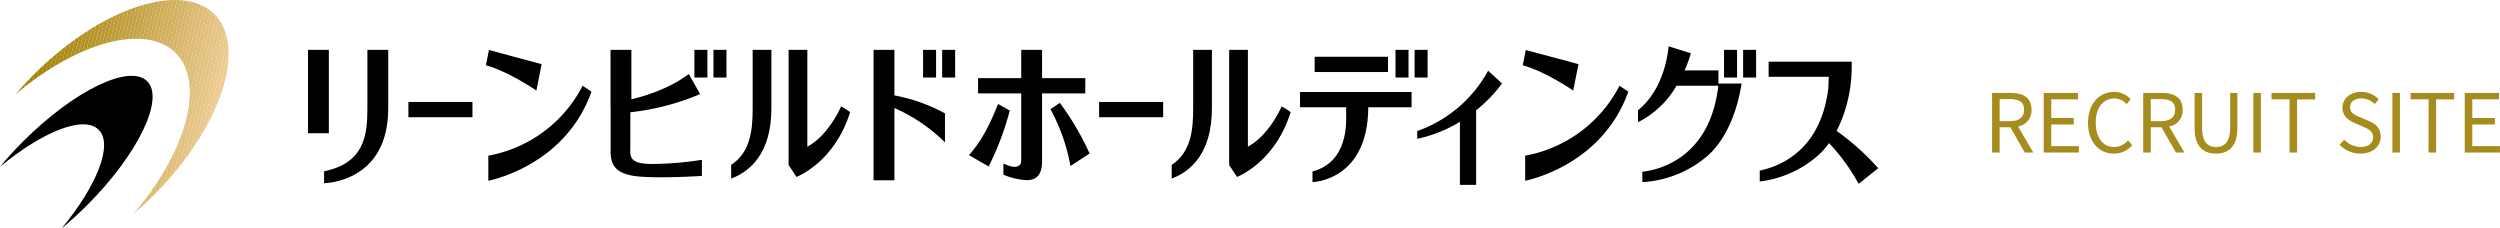
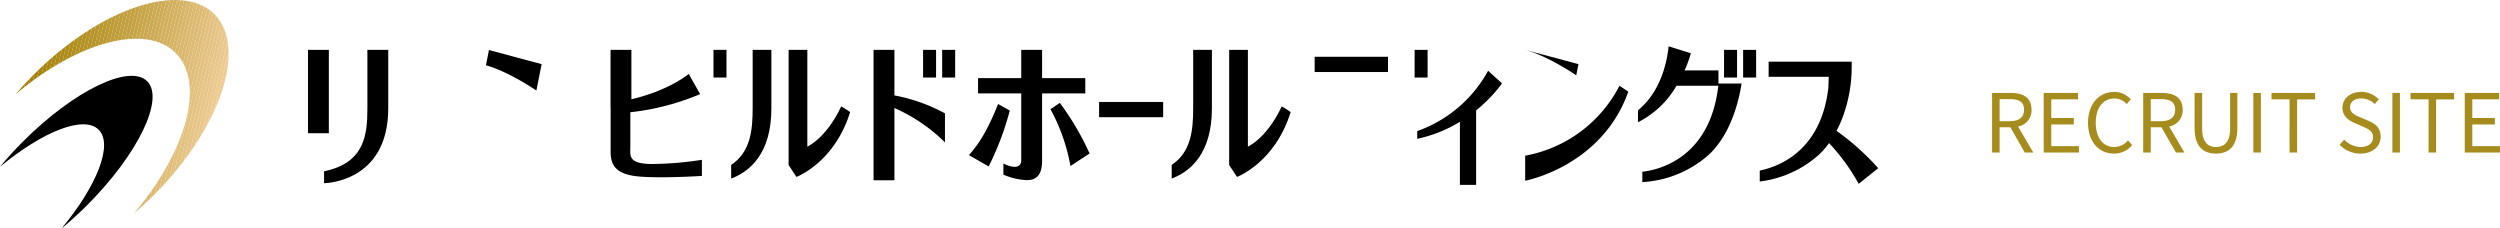
<svg xmlns="http://www.w3.org/2000/svg" width="554.444" height="50.655" viewBox="0 0 554.444 50.655">
  <defs>
    <clipPath id="a">
      <path d="M498.045,1431.235c-7.367-7.367-25.3-1.378-40.058,13.377-1.464,1.464-2.837,2.959-4.123,4.47,13.739-11.686,28.951-15.892,35.587-9.254s2.431,21.848-9.254,35.587c1.512-1.286,3.007-2.659,4.471-4.123C499.424,1456.538,505.413,1438.6,498.045,1431.235Z" transform="translate(-453.865 -1428.084)" fill="none" />
    </clipPath>
  </defs>
  <g transform="translate(-22 -20.173)">
    <g transform="translate(-10984 516)">
      <g transform="translate(11074.306 -485.558)">
        <g transform="translate(0 0.789)">
          <rect width="4.623" height="18.49" />
        </g>
        <g transform="translate(22.269 12.343)">
-           <rect width="14.206" height="3.384" />
-         </g>
+           </g>
        <g transform="translate(175.45 12.343)">
          <rect width="14.207" height="3.384" />
        </g>
        <g transform="translate(223.257 2.321)">
          <rect width="16.261" height="3.384" />
        </g>
        <g transform="translate(220.011 10.137)">
-           <path d="M743.946,1452.241h10.233v1.488c0,1.864.52,10.612-7.471,12.753v2.358s12.306-.262,12.376-16.6h9.6v-3.384H743.946Z" transform="translate(-743.946 -1448.857)" />
-         </g>
+           </g>
        <g transform="translate(3.566 0.789)">
          <path d="M533.213,1452.312c0,6-.678,12.115-9.609,13.96v2.64s14.233-.074,14.233-16.6v-12.972h-4.624Z" transform="translate(-523.604 -1439.341)" />
        </g>
        <g transform="translate(125.43 0.789)">
          <path d="M652.286,1439.341h-4.624v28.919h4.624V1452.24a37.165,37.165,0,0,1,11.213,7.622v-6.432a37.721,37.721,0,0,0-11.213-3.985Z" transform="translate(-647.662 -1439.341)" />
        </g>
        <g transform="translate(148.604 0.789)">
          <path d="M685.456,1448.992h9.581v-3.384h-9.581v-6.267h-4.624v6.267h-9.579v3.384h9.579v14.936h0c0,1.073-.955,2.076-3.957.627v2.461a14.811,14.811,0,0,0,5.044,1.209c3,.117,3.536-2.164,3.536-4.3h0Z" transform="translate(-671.253 -1439.341)" />
        </g>
        <g transform="translate(39.462 0.827)">
          <path d="M572.5,1442.508l-11.684-3.128-.67,3.38c5.09,1.4,11.191,5.607,11.191,5.607Z" transform="translate(-560.146 -1439.38)" />
        </g>
        <g transform="translate(269.41 0.827)">
-           <path d="M806.589,1442.508l-11.684-3.128s-.378,1.908-.67,3.38c5.09,1.4,11.191,5.607,11.191,5.607Z" transform="translate(-794.235 -1439.38)" />
+           <path d="M806.589,1442.508l-11.684-3.128c5.09,1.4,11.191,5.607,11.191,5.607Z" transform="translate(-794.235 -1439.38)" />
        </g>
        <g transform="translate(85.694 0.789)">
-           <rect width="2.882" height="6.135" />
-         </g>
+           </g>
        <g transform="translate(89.928 0.789)">
          <rect width="2.882" height="6.135" />
        </g>
        <g transform="translate(136.411 0.789)">
          <rect width="2.882" height="6.135" />
        </g>
        <g transform="translate(140.645 0.789)">
          <rect width="2.882" height="6.135" />
        </g>
        <g transform="translate(241.189 0.789)">
-           <rect width="2.882" height="6.135" />
-         </g>
+           </g>
        <g transform="translate(245.422 0.789)">
          <rect width="2.882" height="6.135" />
        </g>
        <g transform="translate(314.05 0.789)">
          <rect width="2.882" height="6.135" />
        </g>
        <g transform="translate(318.283 0.789)">
          <rect width="2.882" height="6.135" />
        </g>
        <g transform="translate(146.589 12.793)">
          <path d="M675.664,1451.561c-1.417,3.456-3.167,7.642-6.462,11.344l4.365,2.517a63.537,63.537,0,0,0,4.685-12.4Z" transform="translate(-669.202 -1451.561)" />
        </g>
        <g transform="translate(164.658 12.541)">
          <path d="M687.6,1452.713a41.453,41.453,0,0,1,4.436,12.6l4.242-2.777a60.771,60.771,0,0,0-6.6-11.227Z" transform="translate(-687.596 -1451.305)" />
        </g>
        <g transform="translate(321.965 3.411)">
          <path d="M864.774,1457.354a27.432,27.432,0,0,0,1.36-3.048,32.08,32.08,0,0,0,1.995-11.25l0-1.045H849.707v3.351h13.33l-.084,2.446h0c-1.636,13.986-10.888,17.453-15.217,18.354v2.418a23.909,23.909,0,0,0,13.187-6,17.811,17.811,0,0,0,2.185-2.518,44.362,44.362,0,0,1,6.568,9.04l4.34-3.469A55.555,55.555,0,0,0,864.774,1457.354Z" transform="translate(-847.736 -1442.01)" />
        </g>
        <g transform="translate(67.1 0.789)">
          <path d="M592.671,1460.521v-7.343a54.825,54.825,0,0,0,15.477-4.026l-2.518-4.46c-4.631,3.544-10.783,5.164-12.725,5.609v-10.961h-4.624v12.972h.02v9.573c0,2.883,1.015,4.974,5.863,5.5s14.376-.086,14.376-.086v-3.574a74.057,74.057,0,0,1-11.1.927C592.041,1464.615,592.671,1462.775,592.671,1460.521Z" transform="translate(-588.282 -1439.341)" />
        </g>
        <g transform="translate(191.551 0.789)">
          <path d="M719.736,1452.312c0,4.655-.411,9.665-4.762,12.54v3.034c4.125-1.565,8.916-5.526,8.916-15.575v-12.972h-4.154Z" transform="translate(-714.974 -1439.341)" />
        </g>
        <g transform="translate(204.29 0.789)">
          <path d="M732.1,1460.813v-21.473h-4.153v25.537l1.736,2.641s8.4-3.123,11.9-14.373a19.158,19.158,0,0,0-1.993-1.27S736.9,1458.239,732.1,1460.813Z" transform="translate(-727.942 -1439.341)" />
        </g>
        <g transform="translate(93.853 0.789)">
          <path d="M620.279,1452.312c0,4.655-.411,9.665-4.763,12.54v3.034c4.126-1.565,8.916-5.526,8.916-15.575v-12.972h-4.153Z" transform="translate(-615.516 -1439.341)" />
        </g>
        <g transform="translate(106.591 0.789)">
          <path d="M632.638,1460.813v-21.473h-4.154v25.537l1.736,2.641s8.4-3.123,11.906-14.373a19.157,19.157,0,0,0-1.993-1.27S637.438,1458.239,632.638,1460.813Z" transform="translate(-628.484 -1439.341)" />
        </g>
        <g transform="translate(39.994 8.748)">
-           <path d="M560.688,1462.952v5.554s16.984-3.128,22.875-19.759l-1.964-1.3A29.424,29.424,0,0,1,560.688,1462.952Z" transform="translate(-560.688 -1447.443)" />
-         </g>
+           </g>
        <g transform="translate(246.01 5.42)">
          <path d="M770.413,1457.435v1.715a30.164,30.164,0,0,0,9.458-3.77v13.992h3.6v-16.527a32.515,32.515,0,0,0,4.988-4.994c.492-.622.745-1,.745-1l-3.075-2.793A28.857,28.857,0,0,1,770.413,1457.435Z" transform="translate(-770.413 -1444.056)" />
        </g>
        <g transform="translate(269.943 8.748)">
          <path d="M794.777,1462.952v5.554s16.984-3.128,22.875-19.759l-1.964-1.3A29.424,29.424,0,0,1,794.777,1462.952Z" transform="translate(-794.777 -1447.443)" />
        </g>
        <g transform="translate(294.962)">
          <path d="M838.095,1443.881h-7.514a26.111,26.111,0,0,0,1.39-3.8l-4.925-1.544c-.927,8.5-4.813,12.607-6.8,14.184v2.66a20.522,20.522,0,0,0,8.547-8.1h9.27c-1.9,16.6-14,18.772-16.851,19.074v2.3a24.2,24.2,0,0,0,14.82-6.14c5.985-5.671,7.091-15.4,7.2-15.717h-5.138Z" transform="translate(-820.247 -1438.538)" />
        </g>
      </g>
      <g transform="translate(11006 -495.827)">
        <g transform="translate(3.366)">
          <g clip-path="url(#a)">
            <path d="M460.021,1423.792l-6.156,25.215v-25.215Z" transform="translate(-453.865 -1428.008)" fill="#a17f00" />
            <path d="M460.81,1423.792l-6.945,28.448v-3.232l6.156-25.215Z" transform="translate(-453.865 -1428.008)" fill="#a17f00" />
            <path d="M461.6,1423.792l-7.734,31.68v-3.232l6.945-28.448Z" transform="translate(-453.865 -1428.008)" fill="#a28002" />
            <path d="M462.388,1423.792l-8.523,34.913v-3.233l7.734-31.68Z" transform="translate(-453.865 -1428.008)" fill="#a38104" />
            <path d="M463.177,1423.792l-9.312,38.145V1458.7l8.523-34.913Z" transform="translate(-453.865 -1428.008)" fill="#a48206" />
            <path d="M463.966,1423.792l-10.1,41.378v-3.233l9.312-38.145Z" transform="translate(-453.865 -1428.008)" fill="#a58309" />
            <path d="M464.755,1423.792l-10.89,44.61v-3.232l10.1-41.378Z" transform="translate(-453.865 -1428.008)" fill="#a7850b" />
            <path d="M465.544,1423.792l-11.68,47.842V1468.4l10.89-44.61Z" transform="translate(-453.865 -1428.008)" fill="#a8860d" />
            <path d="M466.334,1423.792l-12.469,51.075v-3.233l11.68-47.842Z" transform="translate(-453.865 -1428.008)" fill="#a98710" />
            <path d="M467.123,1423.792l-12.584,51.548h-.674v-.473l12.469-51.075Z" transform="translate(-453.865 -1428.008)" fill="#aa8812" />
            <path d="M467.924,1423.792,455.34,1475.34h-.789l12.584-51.548Z" transform="translate(-453.877 -1428.008)" fill="#ac8a15" />
            <path d="M468.727,1423.792l-12.584,51.548h-.789l12.584-51.548Z" transform="translate(-453.891 -1428.008)" fill="#ad8b17" />
            <path d="M469.531,1423.792l-12.584,51.548h-.789l12.584-51.548Z" transform="translate(-453.906 -1428.008)" fill="#ae8c1a" />
            <path d="M470.334,1423.792,457.75,1475.34h-.789l12.584-51.548Z" transform="translate(-453.92 -1428.008)" fill="#af8d1c" />
            <path d="M471.137,1423.792l-12.584,51.548h-.789l12.584-51.548Z" transform="translate(-453.934 -1428.008)" fill="#b18f1e" />
            <path d="M471.941,1423.792l-12.584,51.548h-.789l12.584-51.548Z" transform="translate(-453.948 -1428.008)" fill="#b29021" />
            <path d="M472.744,1423.792,460.16,1475.34h-.789l12.584-51.548Z" transform="translate(-453.962 -1428.008)" fill="#b39124" />
            <path d="M473.547,1423.792l-12.584,51.548h-.789l12.584-51.548Z" transform="translate(-453.977 -1428.008)" fill="#b59326" />
            <path d="M474.351,1423.792l-12.584,51.548h-.789l12.584-51.548Z" transform="translate(-453.991 -1428.008)" fill="#b69429" />
            <path d="M475.154,1423.792,462.57,1475.34h-.789l12.584-51.548Z" transform="translate(-454.005 -1428.008)" fill="#b7952b" />
            <path d="M475.957,1423.792l-12.584,51.548h-.789l12.584-51.548Z" transform="translate(-454.019 -1428.008)" fill="#b9972e" />
            <path d="M476.761,1423.792l-12.584,51.548h-.789l12.584-51.548Z" transform="translate(-454.033 -1428.008)" fill="#ba9830" />
            <path d="M477.564,1423.792,464.98,1475.34h-.789l12.584-51.548Z" transform="translate(-454.048 -1428.008)" fill="#b93" />
            <path d="M478.367,1423.792l-12.584,51.548h-.789l12.584-51.548Z" transform="translate(-454.062 -1428.008)" fill="#bd9b35" />
            <path d="M479.171,1423.792l-12.584,51.548H465.8l12.584-51.548Z" transform="translate(-454.076 -1428.008)" fill="#be9c38" />
            <path d="M479.974,1423.792,467.39,1475.34H466.6l12.584-51.548Z" transform="translate(-454.09 -1428.008)" fill="#bf9d3b" />
            <path d="M480.777,1423.792l-12.584,51.548H467.4l12.584-51.548Z" transform="translate(-454.105 -1428.008)" fill="#c19f3d" />
            <path d="M481.581,1423.792,469,1475.34h-.789l12.584-51.548Z" transform="translate(-454.119 -1428.008)" fill="#c2a040" />
            <path d="M482.384,1423.792,469.8,1475.34h-.789l12.584-51.548Z" transform="translate(-454.133 -1428.008)" fill="#c3a142" />
            <path d="M483.187,1423.792,470.6,1475.34h-.789l12.584-51.548Z" transform="translate(-454.147 -1428.008)" fill="#c5a345" />
            <path d="M483.991,1423.792l-12.584,51.548h-.789l12.584-51.548Z" transform="translate(-454.161 -1428.008)" fill="#c6a448" />
            <path d="M484.794,1423.792,472.21,1475.34h-.789L484,1423.792Z" transform="translate(-454.176 -1428.008)" fill="#c7a54a" />
            <path d="M485.6,1423.792l-12.584,51.548h-.789l12.584-51.548Z" transform="translate(-454.19 -1428.008)" fill="#c9a74d" />
            <path d="M486.4,1423.792l-12.584,51.548h-.789l12.584-51.548Z" transform="translate(-454.204 -1428.008)" fill="#caa850" />
            <path d="M487.2,1423.792,474.62,1475.34h-.789l12.584-51.548Z" transform="translate(-454.218 -1428.008)" fill="#cba952" />
            <path d="M488.007,1423.792l-12.584,51.548h-.789l12.584-51.548Z" transform="translate(-454.232 -1428.008)" fill="#cdab55" />
            <path d="M488.811,1423.792l-12.584,51.548h-.789l12.584-51.548Z" transform="translate(-454.247 -1428.008)" fill="#ceac57" />
            <path d="M489.614,1423.792,477.03,1475.34h-.789l12.584-51.548Z" transform="translate(-454.261 -1428.008)" fill="#d0ae5a" />
            <path d="M490.417,1423.792l-12.584,51.548h-.789l12.584-51.548Z" transform="translate(-454.275 -1428.008)" fill="#d1af5d" />
            <path d="M491.221,1423.792l-12.584,51.548h-.789l12.584-51.548Z" transform="translate(-454.289 -1428.008)" fill="#d2b05f" />
            <path d="M492.024,1423.792,479.44,1475.34h-.789l12.584-51.548Z" transform="translate(-454.303 -1428.008)" fill="#d4b262" />
            <path d="M492.827,1423.792l-12.584,51.548h-.789l12.584-51.548Z" transform="translate(-454.318 -1428.008)" fill="#d5b365" />
            <path d="M493.631,1423.792l-12.584,51.548h-.789l12.584-51.548Z" transform="translate(-454.332 -1428.008)" fill="#d7b568" />
            <path d="M494.434,1423.792,481.85,1475.34h-.789l12.584-51.548Z" transform="translate(-454.346 -1428.008)" fill="#d8b66a" />
            <path d="M495.237,1423.792l-12.584,51.548h-.789l12.584-51.548Z" transform="translate(-454.36 -1428.008)" fill="#d9b76d" />
            <path d="M496.041,1423.792l-12.584,51.548h-.789l12.584-51.548Z" transform="translate(-454.374 -1428.008)" fill="#dbb970" />
            <path d="M496.844,1423.792,484.26,1475.34h-.789l12.584-51.548Z" transform="translate(-454.389 -1428.008)" fill="#dcba72" />
            <path d="M497.647,1423.792l-12.584,51.548h-.789l12.584-51.548Z" transform="translate(-454.403 -1428.008)" fill="#ddbb75" />
            <path d="M498.451,1423.792l-12.584,51.548h-.789l12.584-51.548Z" transform="translate(-454.417 -1428.008)" fill="#dfbd78" />
            <path d="M499.254,1423.792,486.67,1475.34h-.789l12.584-51.548Z" transform="translate(-454.431 -1428.008)" fill="#e0be7a" />
            <path d="M500.057,1423.792l-12.584,51.548h-.789l12.584-51.548Z" transform="translate(-454.446 -1428.008)" fill="#e2c07d" />
            <path d="M500.861,1423.792l-12.584,51.548h-.789l12.584-51.548Z" transform="translate(-454.46 -1428.008)" fill="#e3c180" />
            <path d="M501.664,1423.792,489.08,1475.34h-.789l12.584-51.548Z" transform="translate(-454.474 -1428.008)" fill="#e5c383" />
            <path d="M502.467,1423.792l-12.584,51.548h-.789l12.584-51.548Z" transform="translate(-454.488 -1428.008)" fill="#e6c485" />
            <path d="M503.271,1423.792l-12.584,51.548H489.9l12.584-51.548Z" transform="translate(-454.502 -1428.008)" fill="#e7c588" />
            <path d="M504.074,1423.792,491.49,1475.34H490.7l12.584-51.548Z" transform="translate(-454.517 -1428.008)" fill="#e9c78b" />
            <path d="M504.877,1423.792l-12.584,51.548H491.5l12.584-51.548Z" transform="translate(-454.531 -1428.008)" fill="#eac88e" />
            <path d="M505.681,1423.792,493.1,1475.34h-.789l12.584-51.548Z" transform="translate(-454.545 -1428.008)" fill="#ecca90" />
            <path d="M506.107,1425.335,493.9,1475.34h-.789l12.584-51.548h.412Z" transform="translate(-454.559 -1428.008)" fill="#edcb93" />
            <path d="M493.914,1475.368l12.207-50v50Z" transform="translate(-454.573 -1428.035)" fill="#edcb93" />
          </g>
        </g>
        <g transform="translate(0 16.813)">
          <path d="M472.321,1457.157c3.267,3.267-.361,12.394-8.212,21.884,1.876-1.552,3.766-3.266,5.629-5.129,11.281-11.282,17.254-23.6,13.341-27.512s-16.231,2.06-27.512,13.342c-1.862,1.861-3.577,3.752-5.129,5.629C459.927,1457.518,469.054,1453.89,472.321,1457.157Z" transform="translate(-450.438 -1445.199)" />
        </g>
      </g>
    </g>
    <path d="M1.8,0H3.474V-5.6H5.85L9.054,0h1.89L7.56-5.778a3.579,3.579,0,0,0,2.988-3.708c0-2.754-1.926-3.726-4.608-3.726H1.8ZM3.474-6.948v-4.9H5.688c2.07,0,3.2.612,3.2,2.358,0,1.71-1.134,2.538-3.2,2.538ZM13.248,0H21.06V-1.422H14.922V-6.228h5V-7.65h-5v-4.14h5.94v-1.422H13.248Zm15.57.234a5.1,5.1,0,0,0,4.05-1.89L31.95-2.7a4.01,4.01,0,0,1-3.06,1.476c-2.52,0-4.1-2.088-4.1-5.418,0-3.294,1.656-5.346,4.158-5.346a3.6,3.6,0,0,1,2.7,1.26l.9-1.08a4.879,4.879,0,0,0-3.618-1.638c-3.348,0-5.85,2.592-5.85,6.858C23.076-2.3,25.542.234,28.818.234ZM35.316,0H36.99V-5.6h2.376L42.57,0h1.89L41.076-5.778a3.579,3.579,0,0,0,2.988-3.708c0-2.754-1.926-3.726-4.608-3.726h-4.14ZM36.99-6.948v-4.9H39.2c2.07,0,3.2.612,3.2,2.358,0,1.71-1.134,2.538-3.2,2.538ZM51.444.234c2.7,0,4.752-1.44,4.752-5.688v-7.758h-1.6V-5.4c0,3.186-1.386,4.176-3.15,4.176-1.71,0-3.06-.99-3.06-4.176v-7.812H46.71v7.758C46.71-1.206,48.762.234,51.444.234ZM59.742,0h1.674V-13.212H59.742ZM67.77,0h1.674V-11.79h4v-1.422H63.774v1.422h4ZM83.5.234c2.754,0,4.482-1.656,4.482-3.744,0-1.962-1.188-2.862-2.718-3.528l-1.89-.81c-1.026-.432-2.178-.918-2.178-2.2,0-1.188.972-1.944,2.466-1.944a4.274,4.274,0,0,1,3.006,1.242l.882-1.062a5.411,5.411,0,0,0-3.888-1.638c-2.394,0-4.158,1.476-4.158,3.51,0,1.926,1.458,2.862,2.682,3.384l1.908.828c1.242.558,2.2.99,2.2,2.34,0,1.3-1.044,2.16-2.772,2.16a5.111,5.111,0,0,1-3.636-1.638L78.876-1.728A6.305,6.305,0,0,0,83.5.234ZM90.576,0H92.25V-13.212H90.576ZM98.6,0h1.674V-11.79h4v-1.422H94.608v1.422h4Zm8.028,0h7.812V-1.422h-6.138V-6.228h5V-7.65h-5v-4.14h5.94v-1.422h-7.614Z" transform="translate(462 54)" fill="#a58c1c" />
  </g>
</svg>